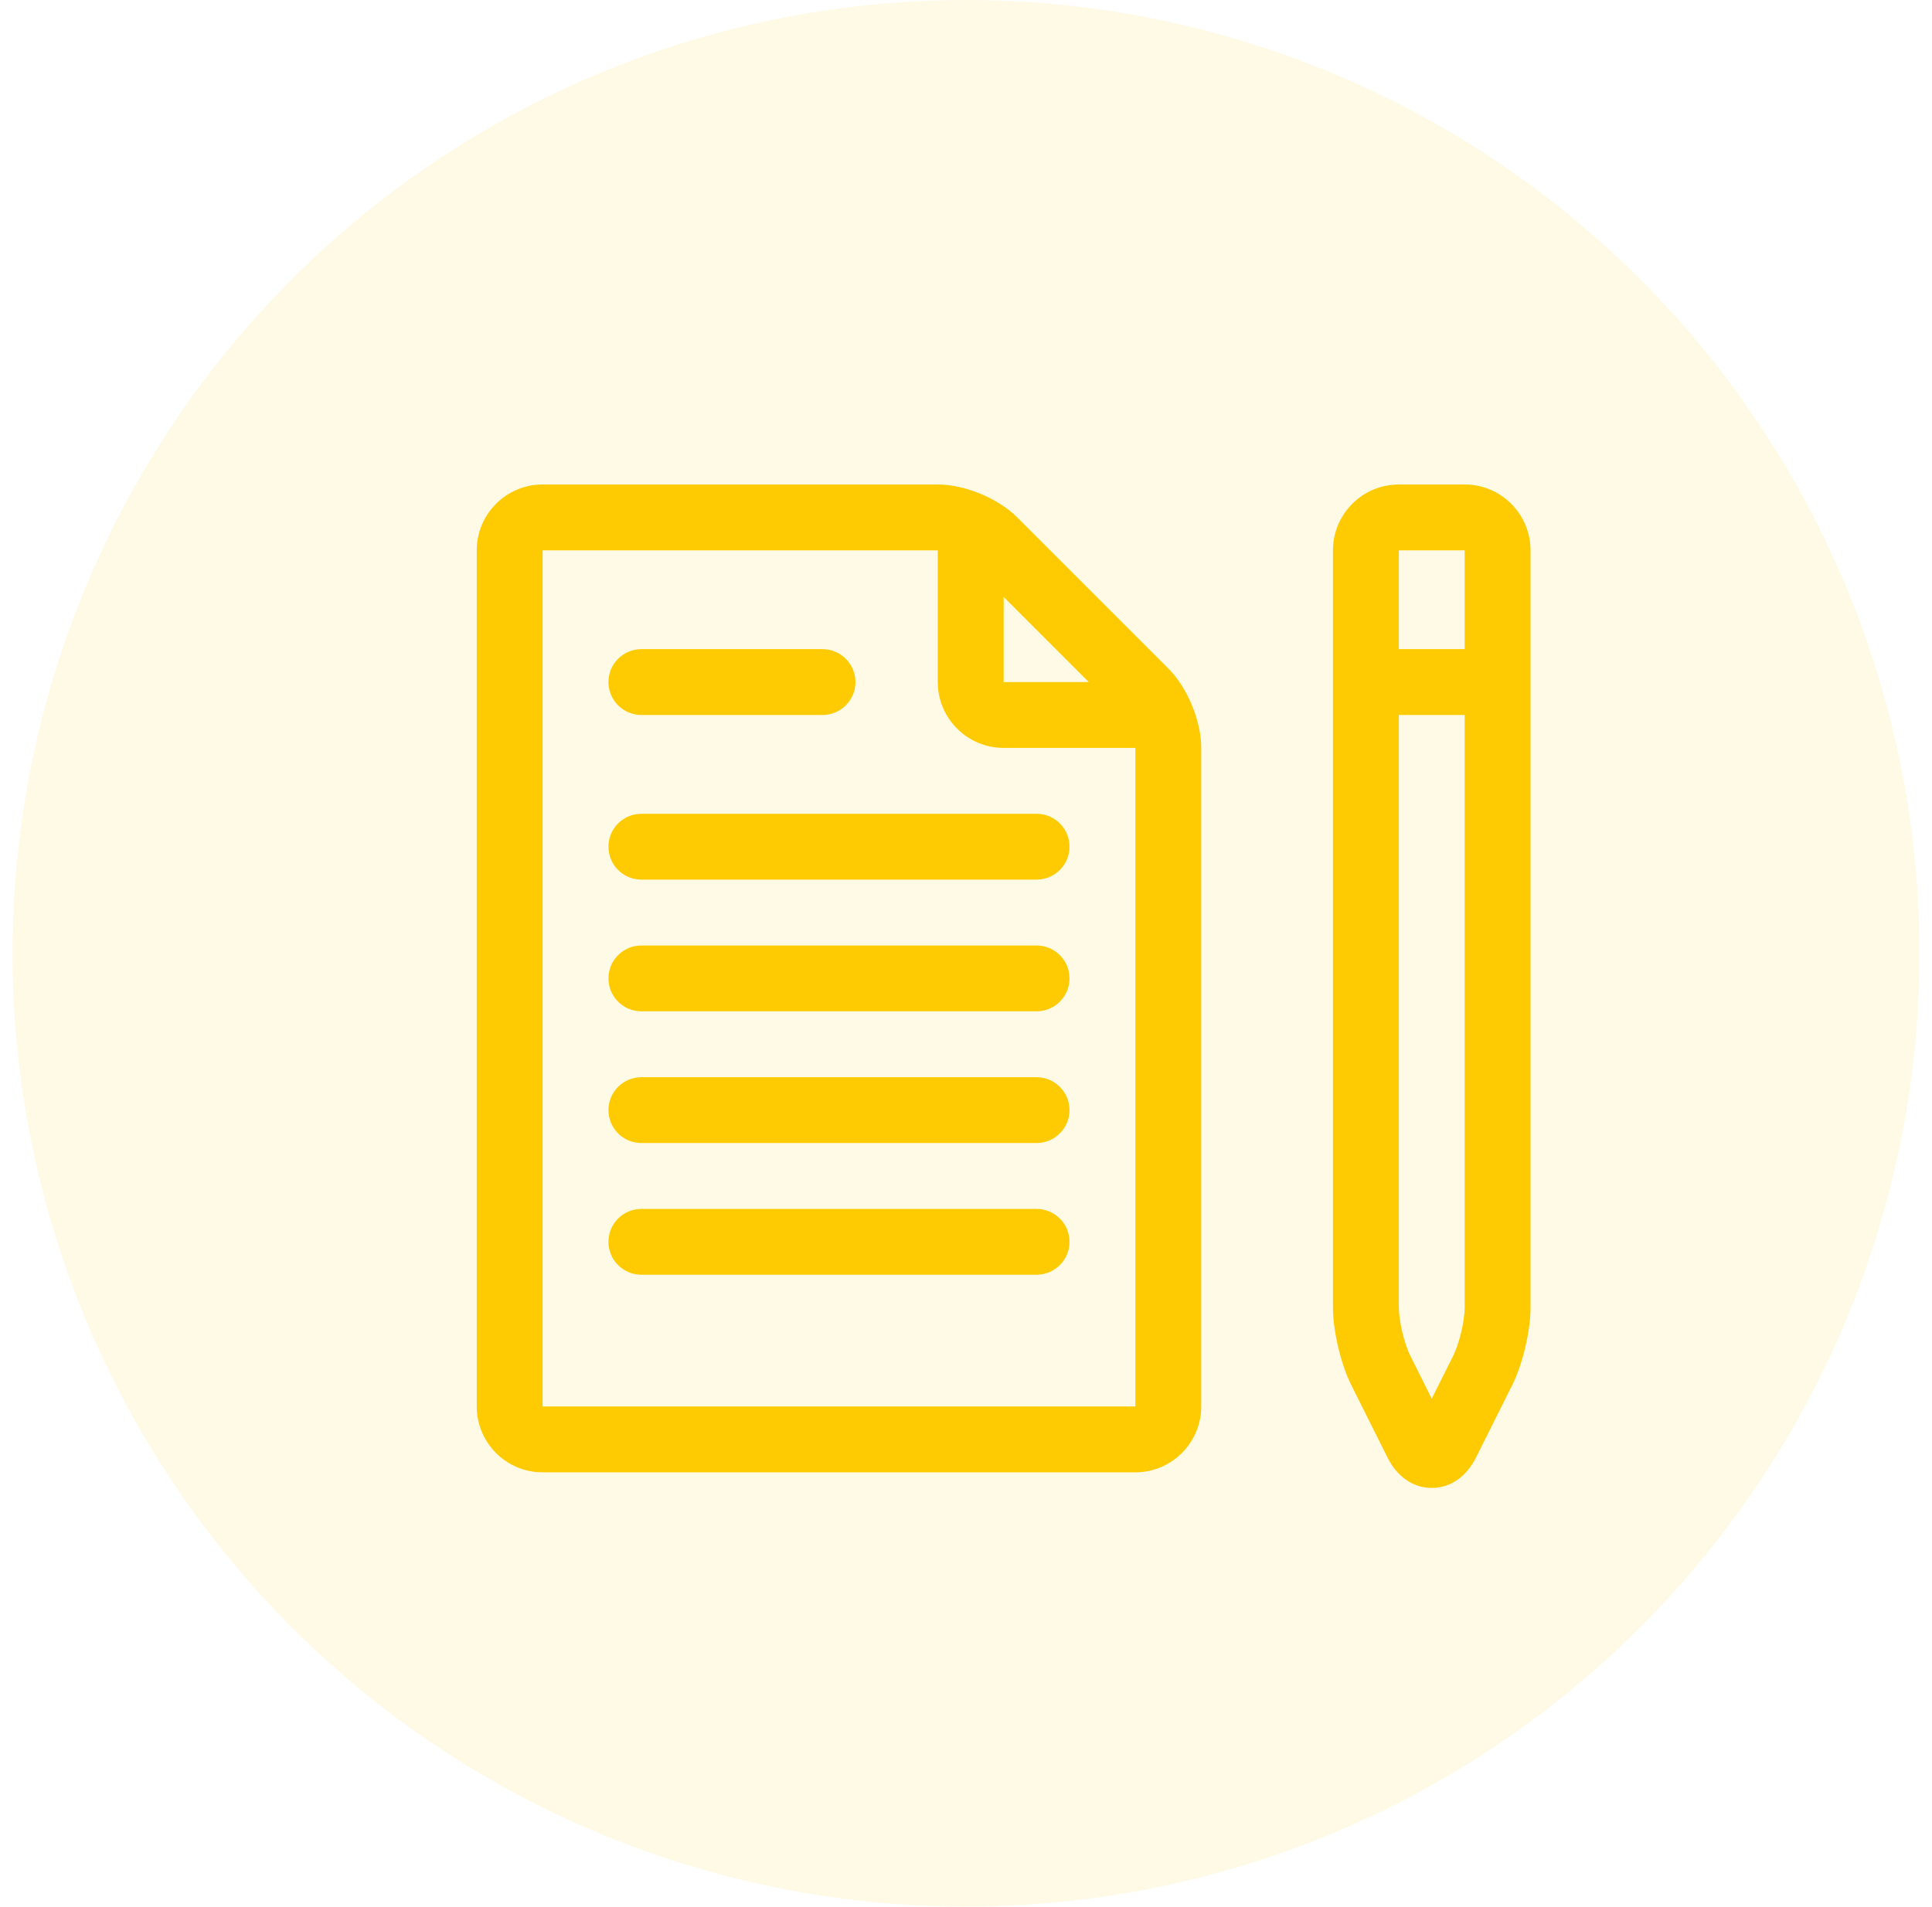
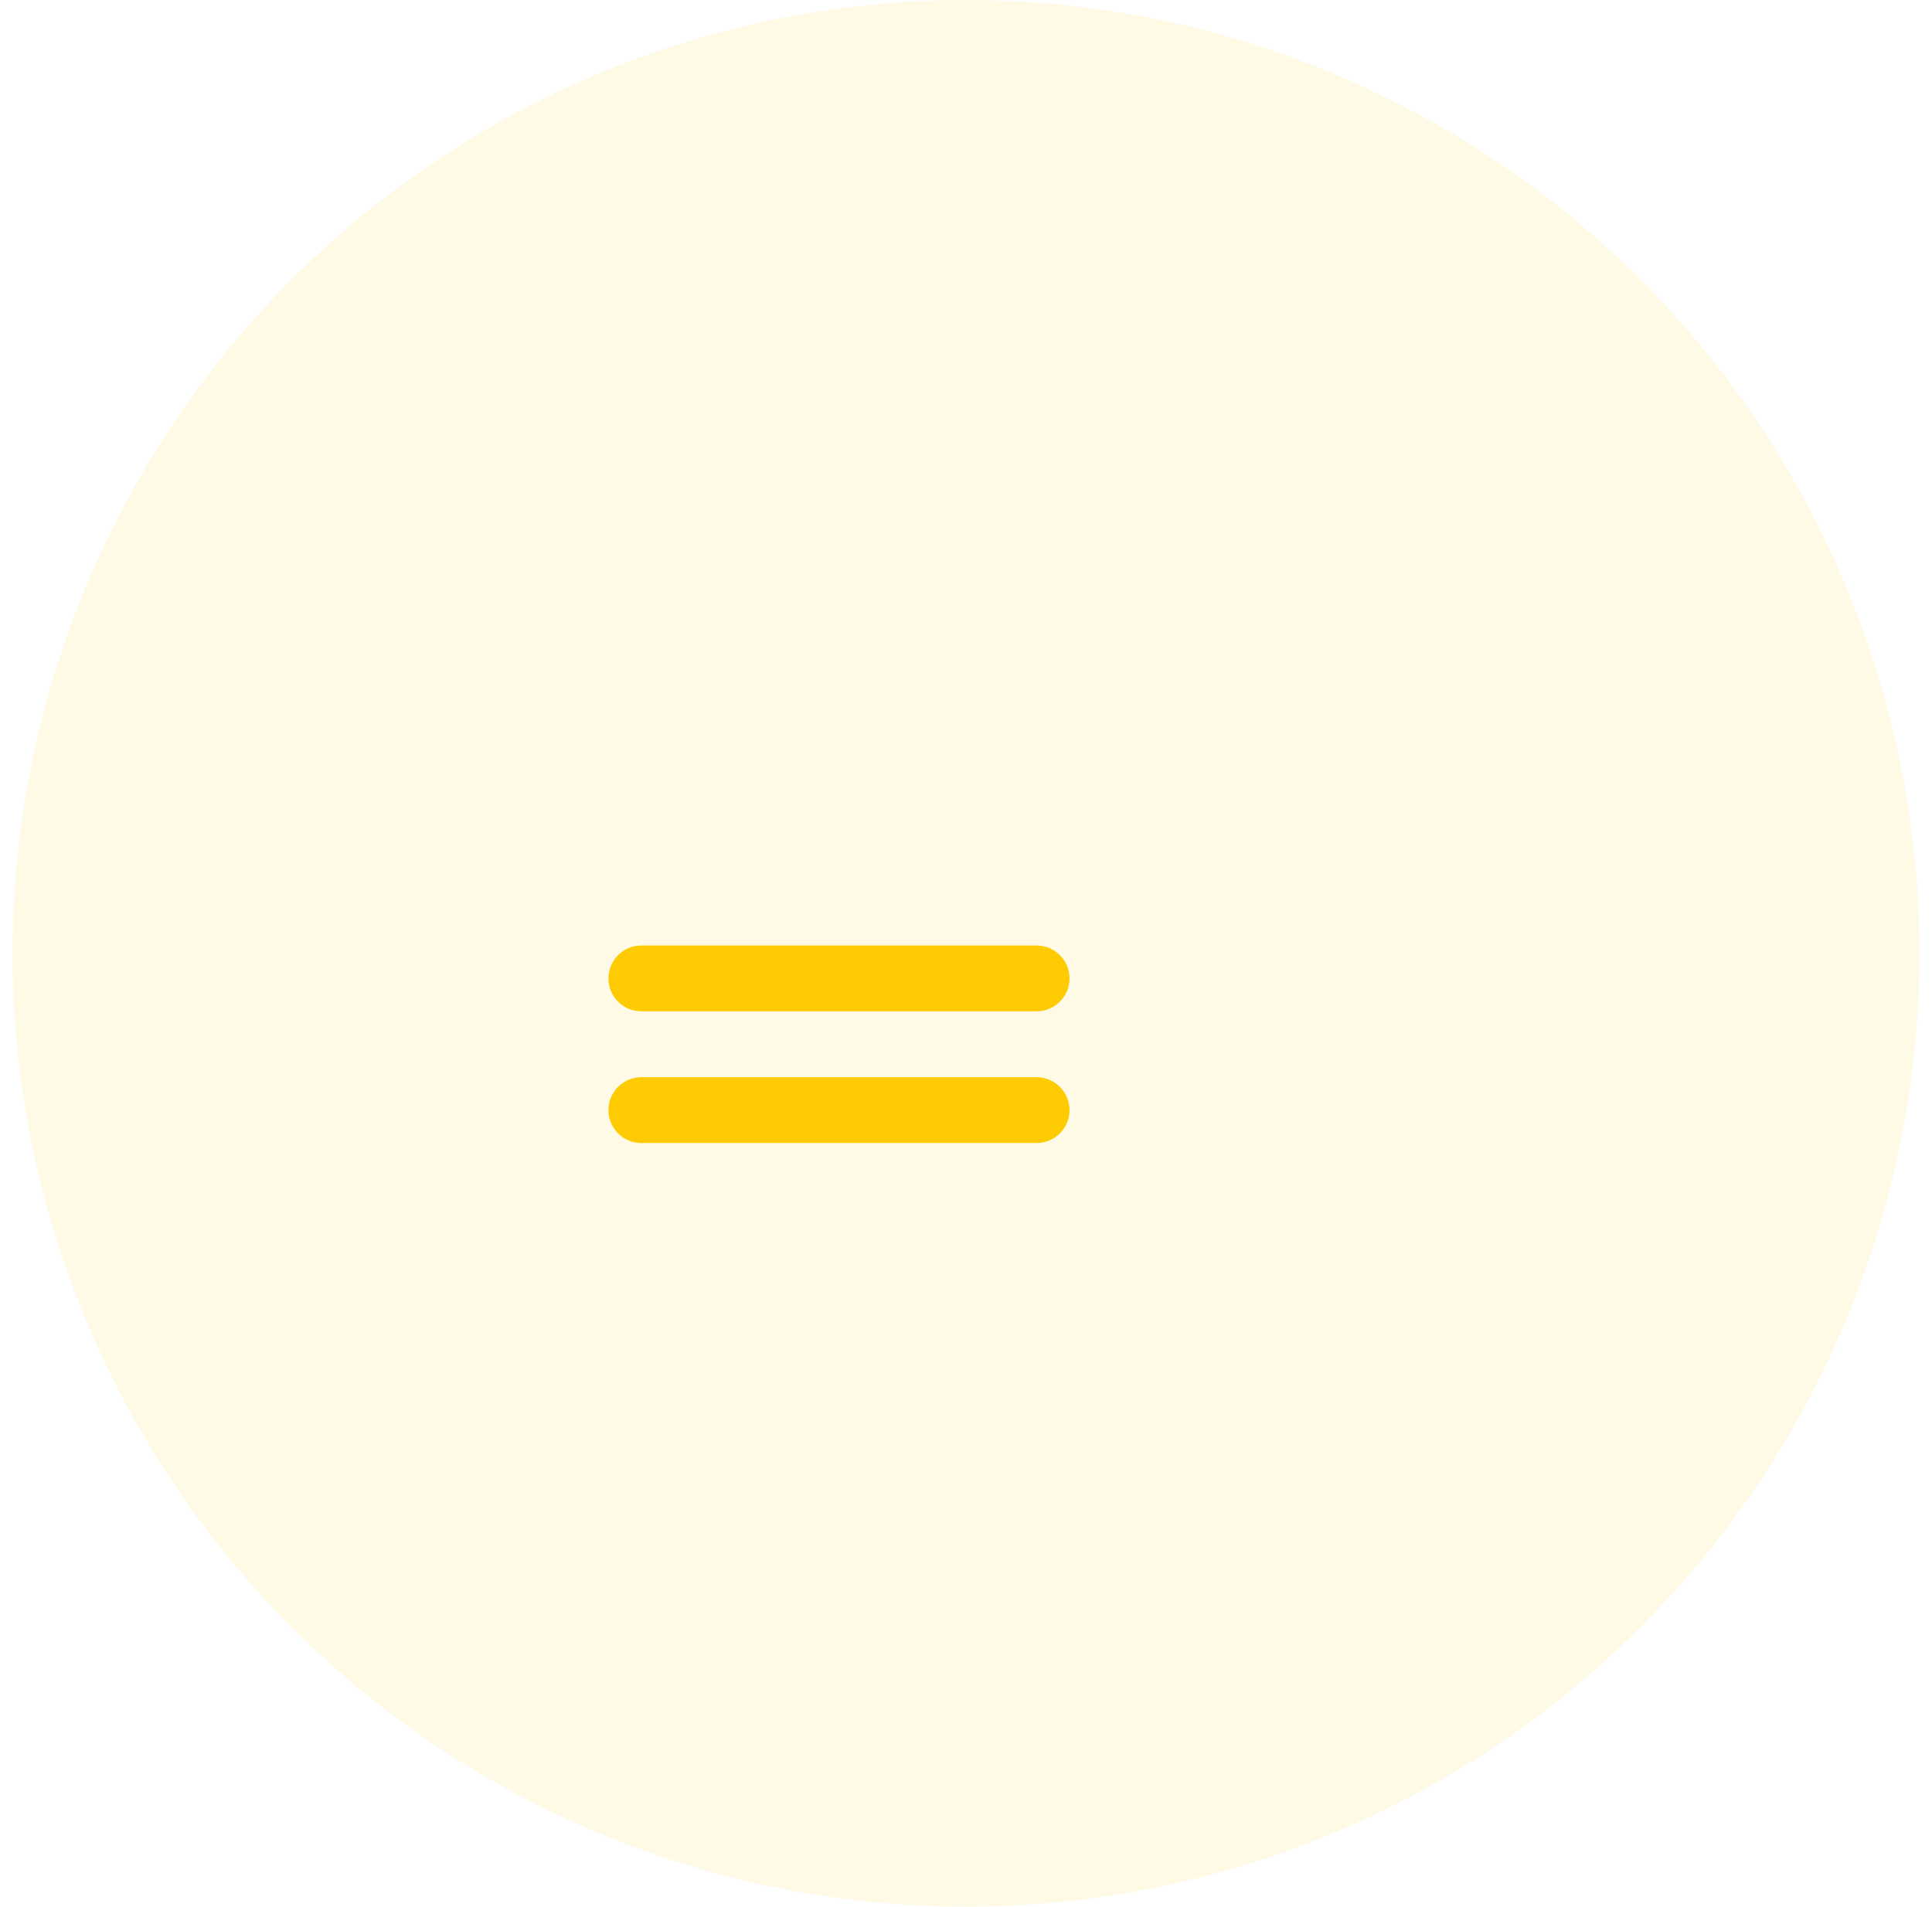
<svg xmlns="http://www.w3.org/2000/svg" width="77" height="76" viewBox="0 0 77 76" fill="none">
  <circle opacity="0.1" cx="38.5" cy="38" r="38" fill="#FECB02" />
-   <path d="M19 56.062C19 57.51 20.177 58.688 21.625 58.688H45.25C46.698 58.688 47.875 57.51 47.875 56.062V29.812C47.875 28.736 47.323 27.404 46.562 26.644L40.543 20.624C39.782 19.864 38.45 19.312 37.375 19.312H21.625C20.177 19.312 19 20.49 19 21.938V56.062ZM43.394 27.188H40V23.793L43.394 27.188ZM21.625 21.938H37.375V27.188C37.375 28.635 38.552 29.812 40 29.812H45.25V56.062H21.625V21.938Z" fill="#FECB02" />
-   <path d="M58.375 19.312H55.75C54.302 19.312 53.125 20.49 53.125 21.938V52.125C53.125 53.05 53.437 54.371 53.85 55.199L55.301 58.101C55.686 58.87 56.328 59.311 57.062 59.311C57.797 59.311 58.439 58.87 58.824 58.101L60.275 55.199C60.688 54.371 61 53.05 61 52.125V21.938C61 20.49 59.823 19.312 58.375 19.312ZM58.375 21.938V25.875H55.75V21.938H58.375ZM57.926 54.025L57.062 55.752L56.199 54.024C55.968 53.563 55.75 52.64 55.75 52.125V28.5H58.375V52.125C58.375 52.64 58.157 53.563 57.926 54.025Z" fill="#FECB02" />
-   <path d="M25.562 28.5H32.781C33.506 28.5 34.094 27.912 34.094 27.188C34.094 26.463 33.506 25.875 32.781 25.875H25.562C24.838 25.875 24.25 26.463 24.25 27.188C24.25 27.912 24.838 28.5 25.562 28.5Z" fill="#FECB02" />
-   <path d="M41.312 32.438H25.562C24.838 32.438 24.25 33.026 24.25 33.75C24.25 34.474 24.838 35.062 25.562 35.062H41.312C42.037 35.062 42.625 34.474 42.625 33.75C42.625 33.026 42.037 32.438 41.312 32.438Z" fill="#FECB02" />
  <path d="M41.312 37.688H25.562C24.838 37.688 24.25 38.276 24.25 39C24.25 39.724 24.838 40.312 25.562 40.312H41.312C42.037 40.312 42.625 39.724 42.625 39C42.625 38.276 42.037 37.688 41.312 37.688Z" fill="#FECB02" />
  <path d="M41.312 42.938H25.562C24.838 42.938 24.25 43.526 24.25 44.25C24.25 44.974 24.838 45.562 25.562 45.562H41.312C42.037 45.562 42.625 44.974 42.625 44.25C42.625 43.526 42.037 42.938 41.312 42.938Z" fill="#FECB02" />
-   <path d="M41.312 48.188H25.562C24.838 48.188 24.25 48.776 24.25 49.5C24.25 50.224 24.838 50.812 25.562 50.812H41.312C42.037 50.812 42.625 50.224 42.625 49.5C42.625 48.776 42.037 48.188 41.312 48.188Z" fill="#FECB02" />
</svg>